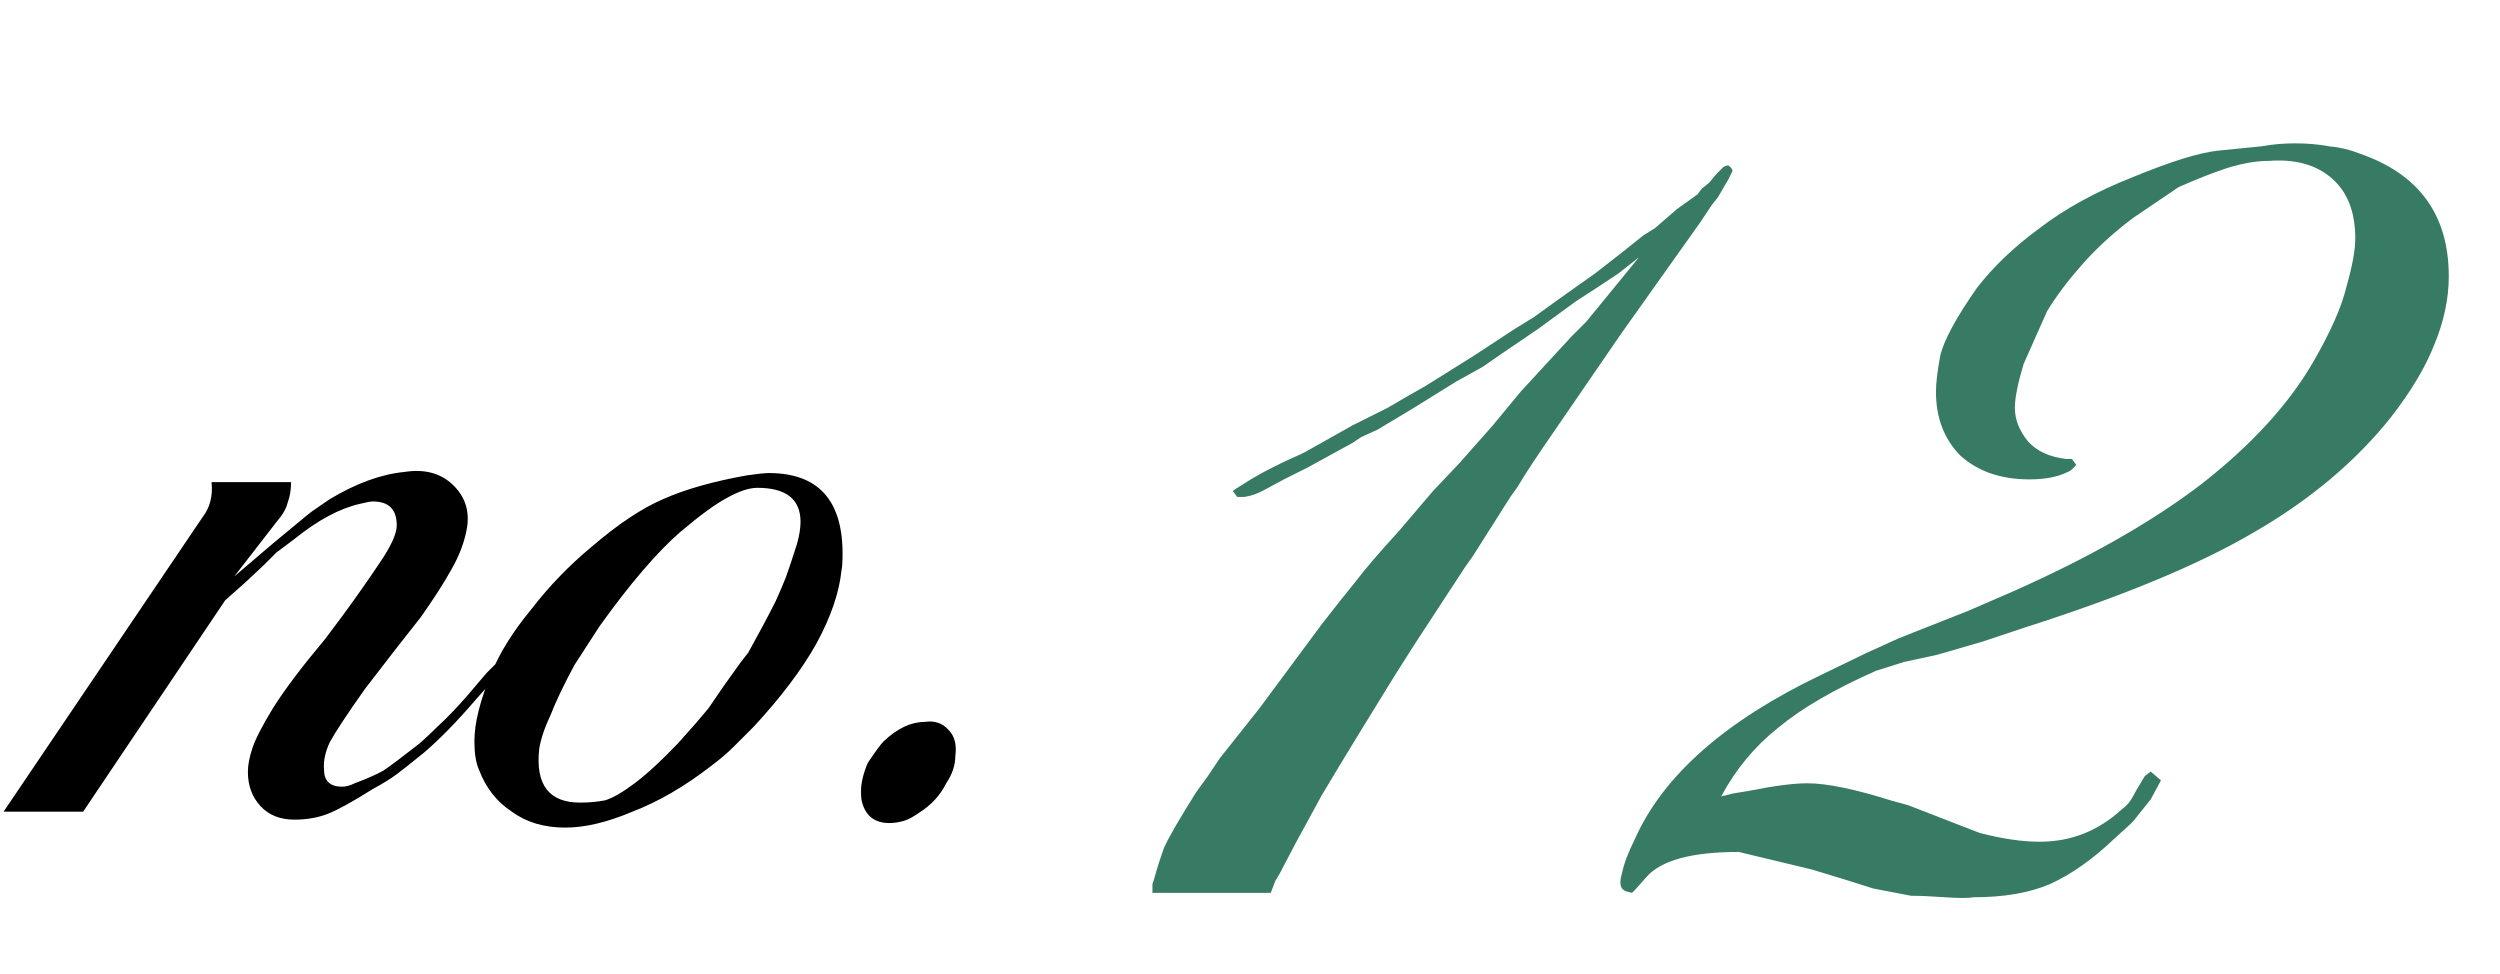
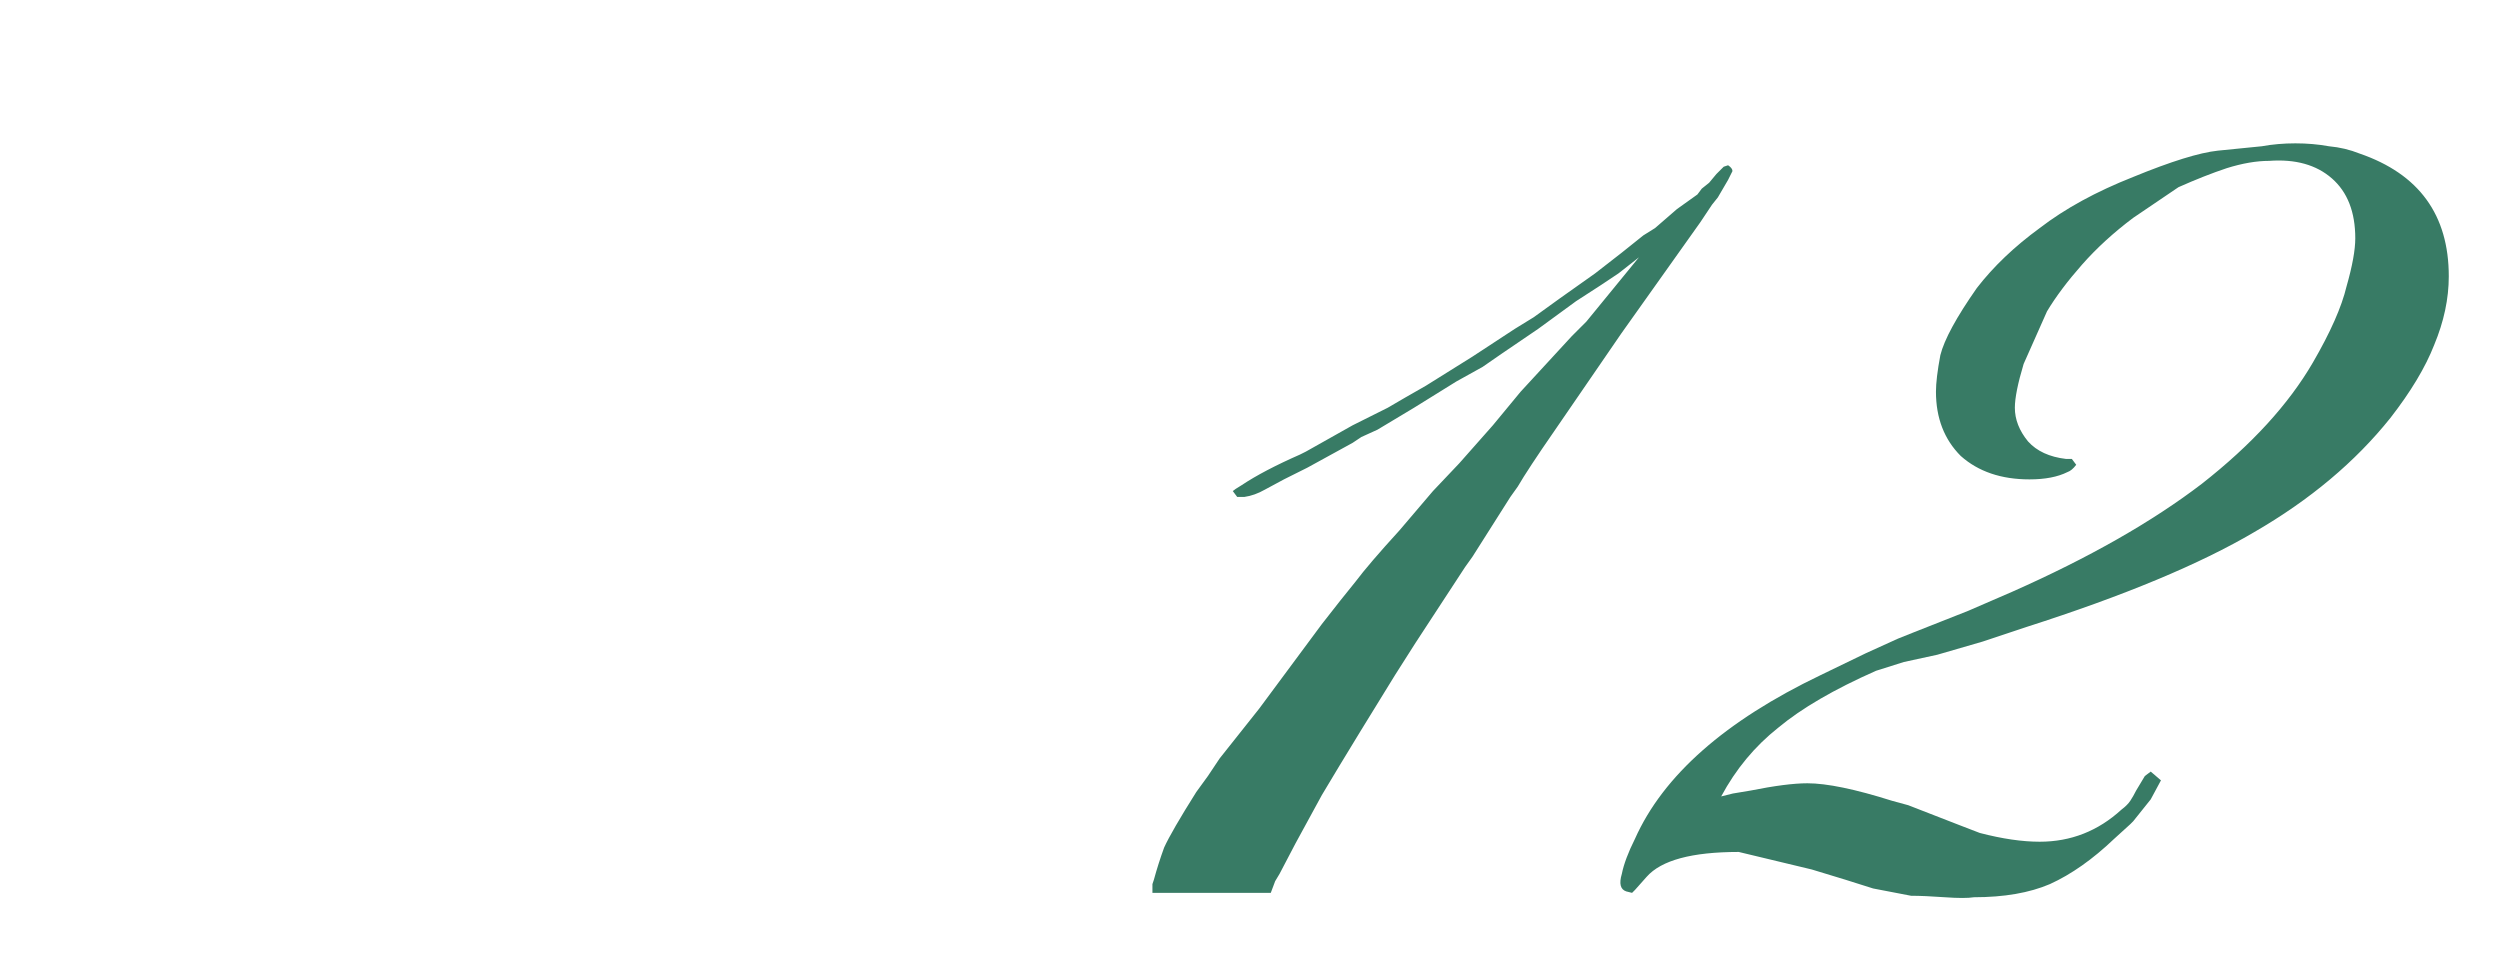
<svg xmlns="http://www.w3.org/2000/svg" width="154" height="60" viewBox="0 0 154 60" fill="none">
-   <path d="M33.05 38.59L32.56 39.22L31.79 40.27L31.23 40.97L30.39 41.88L29.27 43.14C28.15 44.447 27.1 45.52 26.12 46.36C25.373 46.967 24.813 47.41 24.44 47.69C24.067 47.97 23.577 48.273 22.97 48.6C21.71 49.393 20.777 49.907 20.17 50.14C19.563 50.373 18.887 50.49 18.14 50.49C17.253 50.49 16.553 50.21 16.04 49.65C15.527 49.09 15.27 48.39 15.27 47.55C15.27 47.13 15.363 46.64 15.55 46.08C15.737 45.52 16.157 44.703 16.81 43.63C17.51 42.51 18.583 41.087 20.03 39.36L21.08 37.96C21.967 36.747 22.737 35.65 23.39 34.67C24.09 33.643 24.44 32.873 24.44 32.36C24.44 31.38 23.95 30.89 22.97 30.89C22.83 30.89 22.573 30.937 22.2 31.03C20.94 31.31 19.587 32.033 18.14 33.2L17.02 34.04L16.25 34.81L15.13 35.86L13.87 36.98L5.12 50H0.22L12.47 31.87C12.937 31.263 13.123 30.54 13.03 29.7H17.93C17.93 30.167 17.86 30.587 17.72 30.96C17.627 31.333 17.417 31.707 17.09 32.08L14.43 35.51L16.81 33.48L18.84 31.8L19.19 31.52L20.31 30.75C21.943 29.77 23.483 29.21 24.93 29.07C26.143 28.883 27.123 29.14 27.87 29.84C28.617 30.54 28.92 31.403 28.78 32.43C28.64 33.317 28.313 34.203 27.8 35.09C27.333 35.93 26.703 36.91 25.91 38.03L24.37 39.99L22.48 42.44C21.36 44.027 20.637 45.123 20.31 45.73C20.03 46.337 19.913 46.897 19.96 47.41C19.96 48.11 20.333 48.46 21.08 48.46C21.313 48.46 21.57 48.39 21.85 48.25C22.597 47.97 23.18 47.713 23.6 47.48C24.02 47.2 24.767 46.64 25.84 45.8C26.213 45.473 26.587 45.123 26.96 44.75C27.52 44.237 28.127 43.607 28.78 42.86L29.97 41.46L30.74 40.69C30.973 40.363 31.23 40.013 31.51 39.64C31.79 39.267 31.953 39.01 32 38.87C32.373 38.403 32.653 38.193 32.84 38.24L33.05 38.59ZM51.833 35.16C51.693 36.513 51.18 38.007 50.293 39.64C49.406 41.227 48.123 42.93 46.443 44.75C46.023 45.17 45.603 45.59 45.183 46.01C44.81 46.383 44.343 46.78 43.783 47.2C42.15 48.46 40.54 49.393 38.953 50C37.413 50.653 36.036 50.98 34.823 50.98C33.516 50.98 32.42 50.653 31.533 50C30.6 49.393 29.923 48.53 29.503 47.41C29.316 46.99 29.223 46.407 29.223 45.66C29.223 44.54 29.573 43.14 30.273 41.46C30.786 40.2 31.603 38.893 32.723 37.54C33.796 36.14 35.033 34.857 36.433 33.69C38.066 32.29 39.536 31.31 40.843 30.75C42.196 30.143 43.923 29.653 46.023 29.28C46.676 29.187 47.12 29.14 47.353 29.14C50.386 29.14 51.903 30.797 51.903 34.11C51.903 34.577 51.88 34.927 51.833 35.16ZM49.103 33.48C49.243 32.967 49.313 32.523 49.313 32.15C49.313 30.75 48.426 30.05 46.653 30.05C46.14 30.05 45.51 30.26 44.763 30.68C44.063 31.053 43.106 31.753 41.893 32.78C41.193 33.387 40.423 34.18 39.583 35.16C38.743 36.14 37.856 37.283 36.923 38.59L35.383 40.97C34.73 42.183 34.24 43.21 33.913 44.05C33.54 44.843 33.306 45.543 33.213 46.15C32.98 48.343 33.82 49.44 35.733 49.44C36.293 49.44 36.806 49.393 37.273 49.3C37.74 49.16 38.346 48.81 39.093 48.25C39.84 47.69 40.726 46.873 41.753 45.8L42.873 44.54L43.643 43.63L44.553 42.3L45.603 40.83L46.093 40.2C46.326 39.78 46.606 39.267 46.933 38.66C47.26 38.053 47.54 37.517 47.773 37.05C48.006 36.537 48.216 36.047 48.403 35.58C48.59 35.067 48.823 34.367 49.103 33.48ZM58.848 46.57C58.848 47.13 58.662 47.69 58.288 48.25C57.915 48.997 57.355 49.603 56.608 50.07C56.282 50.303 55.978 50.467 55.698 50.56C55.372 50.653 55.068 50.7 54.788 50.7C53.902 50.7 53.342 50.28 53.108 49.44C53.062 49.3 53.038 49.067 53.038 48.74C53.038 48.227 53.178 47.643 53.458 46.99C53.925 46.29 54.252 45.847 54.438 45.66C55.278 44.867 56.118 44.47 56.958 44.47C57.565 44.377 58.055 44.54 58.428 44.96C58.802 45.333 58.942 45.87 58.848 46.57Z" fill="black" />
  <path d="M106.45 11.08L105.82 12.16L105.46 12.61L104.74 13.69L99.88 20.53C97.78 23.59 96.4 25.6 95.74 26.56C94.66 28.12 93.91 29.26 93.49 29.98L93.04 30.61L90.7 34.3L90.25 34.93L87.19 39.61L85.93 41.59L83.77 45.1L82.51 47.17L81.43 48.97L79.81 51.94L78.82 53.83L78.55 54.28L78.28 55H70.99V54.46L71.08 54.19C71.26 53.53 71.47 52.87 71.71 52.21C72.01 51.55 72.67 50.41 73.69 48.79L74.41 47.8L75.13 46.72L77.56 43.66L81.43 38.44C82.27 37.36 82.96 36.49 83.5 35.83C84.04 35.11 84.94 34.06 86.2 32.68L88.27 30.25L89.89 28.54L91.96 26.2L93.67 24.13L96.82 20.71L97.72 19.81L100.96 15.85L99.7 16.84L98.62 17.56L97.09 18.55L94.75 20.26L92.5 21.79L91.33 22.6L89.71 23.5L87.1 25.12L84.85 26.47L83.86 26.92L83.32 27.28L80.53 28.81L79.09 29.53L77.92 30.16C77.5 30.4 77.08 30.55 76.66 30.61C76.54 30.61 76.39 30.61 76.21 30.61L75.94 30.25C76 30.19 76.18 30.07 76.48 29.89C77.38 29.29 78.58 28.66 80.08 28L80.44 27.82L83.32 26.2L85.48 25.12L86.56 24.49L87.82 23.77L90.7 21.97L93.31 20.26L94.48 19.54L96.1 18.37L98.26 16.84L99.88 15.58L101.23 14.5L101.95 14.05L103.3 12.88L104.56 11.98L104.83 11.62L105.28 11.26L105.73 10.72L106.18 10.27L106.45 10.18C106.63 10.3 106.72 10.42 106.72 10.54L106.45 11.08ZM147.245 25.75C145.085 28.45 142.295 30.79 138.875 32.77C135.515 34.75 130.835 36.7 124.835 38.62L122.135 39.52L119.345 40.33L117.275 40.78L115.565 41.32C112.985 42.46 110.975 43.63 109.535 44.83C108.095 45.97 106.925 47.38 106.025 49.06L106.745 48.88L107.825 48.7C109.325 48.4 110.495 48.25 111.335 48.25C112.535 48.25 114.275 48.61 116.555 49.33L117.545 49.6L120.785 50.86L121.955 51.31C123.335 51.67 124.565 51.85 125.645 51.85C127.565 51.85 129.245 51.19 130.685 49.87C130.925 49.69 131.105 49.51 131.225 49.33C131.345 49.15 131.465 48.94 131.585 48.7L132.125 47.8L132.485 47.53L133.115 48.07L132.485 49.24L131.405 50.59L131.225 50.77L130.235 51.67C128.915 52.93 127.595 53.86 126.275 54.46C125.015 55 123.455 55.27 121.595 55.27C121.235 55.33 120.635 55.33 119.795 55.27C118.955 55.21 118.265 55.18 117.725 55.18L115.385 54.73L113.675 54.19L111.605 53.56L107.105 52.48C104.225 52.48 102.335 52.99 101.435 54.01L100.715 54.82L100.535 55L100.175 54.91C99.815 54.79 99.725 54.43 99.905 53.83C100.025 53.23 100.295 52.51 100.715 51.67C102.455 47.77 106.265 44.41 112.145 41.59L114.935 40.24L116.915 39.34L117.815 38.98L121.235 37.63L123.935 36.46C128.675 34.36 132.575 32.14 135.635 29.8C138.695 27.4 140.975 24.91 142.475 22.33C143.555 20.47 144.245 18.91 144.545 17.65C144.905 16.39 145.085 15.4 145.085 14.68C145.085 13.06 144.605 11.83 143.645 10.99C142.685 10.15 141.395 9.79 139.775 9.91C138.995 9.91 138.125 10.06 137.165 10.36C136.265 10.66 135.275 11.05 134.195 11.53L131.405 13.42C130.205 14.32 129.155 15.28 128.255 16.3C127.355 17.32 126.635 18.28 126.095 19.18L124.655 22.42C124.295 23.62 124.115 24.52 124.115 25.12C124.115 25.84 124.385 26.53 124.925 27.19C125.465 27.79 126.245 28.15 127.265 28.27H127.625L127.895 28.63C127.715 28.87 127.535 29.02 127.355 29.08C126.755 29.38 125.975 29.53 125.015 29.53C123.275 29.53 121.865 29.05 120.785 28.09C119.765 27.07 119.255 25.75 119.255 24.13C119.255 23.59 119.345 22.84 119.525 21.88C119.765 20.92 120.515 19.54 121.775 17.74C122.795 16.42 124.085 15.19 125.645 14.05C127.205 12.85 129.125 11.8 131.405 10.9C133.745 9.94 135.485 9.4 136.625 9.28C137.825 9.16 138.725 9.07 139.325 9.01C139.985 8.89 140.675 8.83 141.395 8.83C142.115 8.83 142.805 8.89 143.465 9.01C144.125 9.07 144.755 9.22 145.355 9.46C149.015 10.72 150.845 13.24 150.845 17.02C150.845 18.4 150.545 19.81 149.945 21.25C149.405 22.63 148.505 24.13 147.245 25.75Z" fill="#387B65" />
</svg>